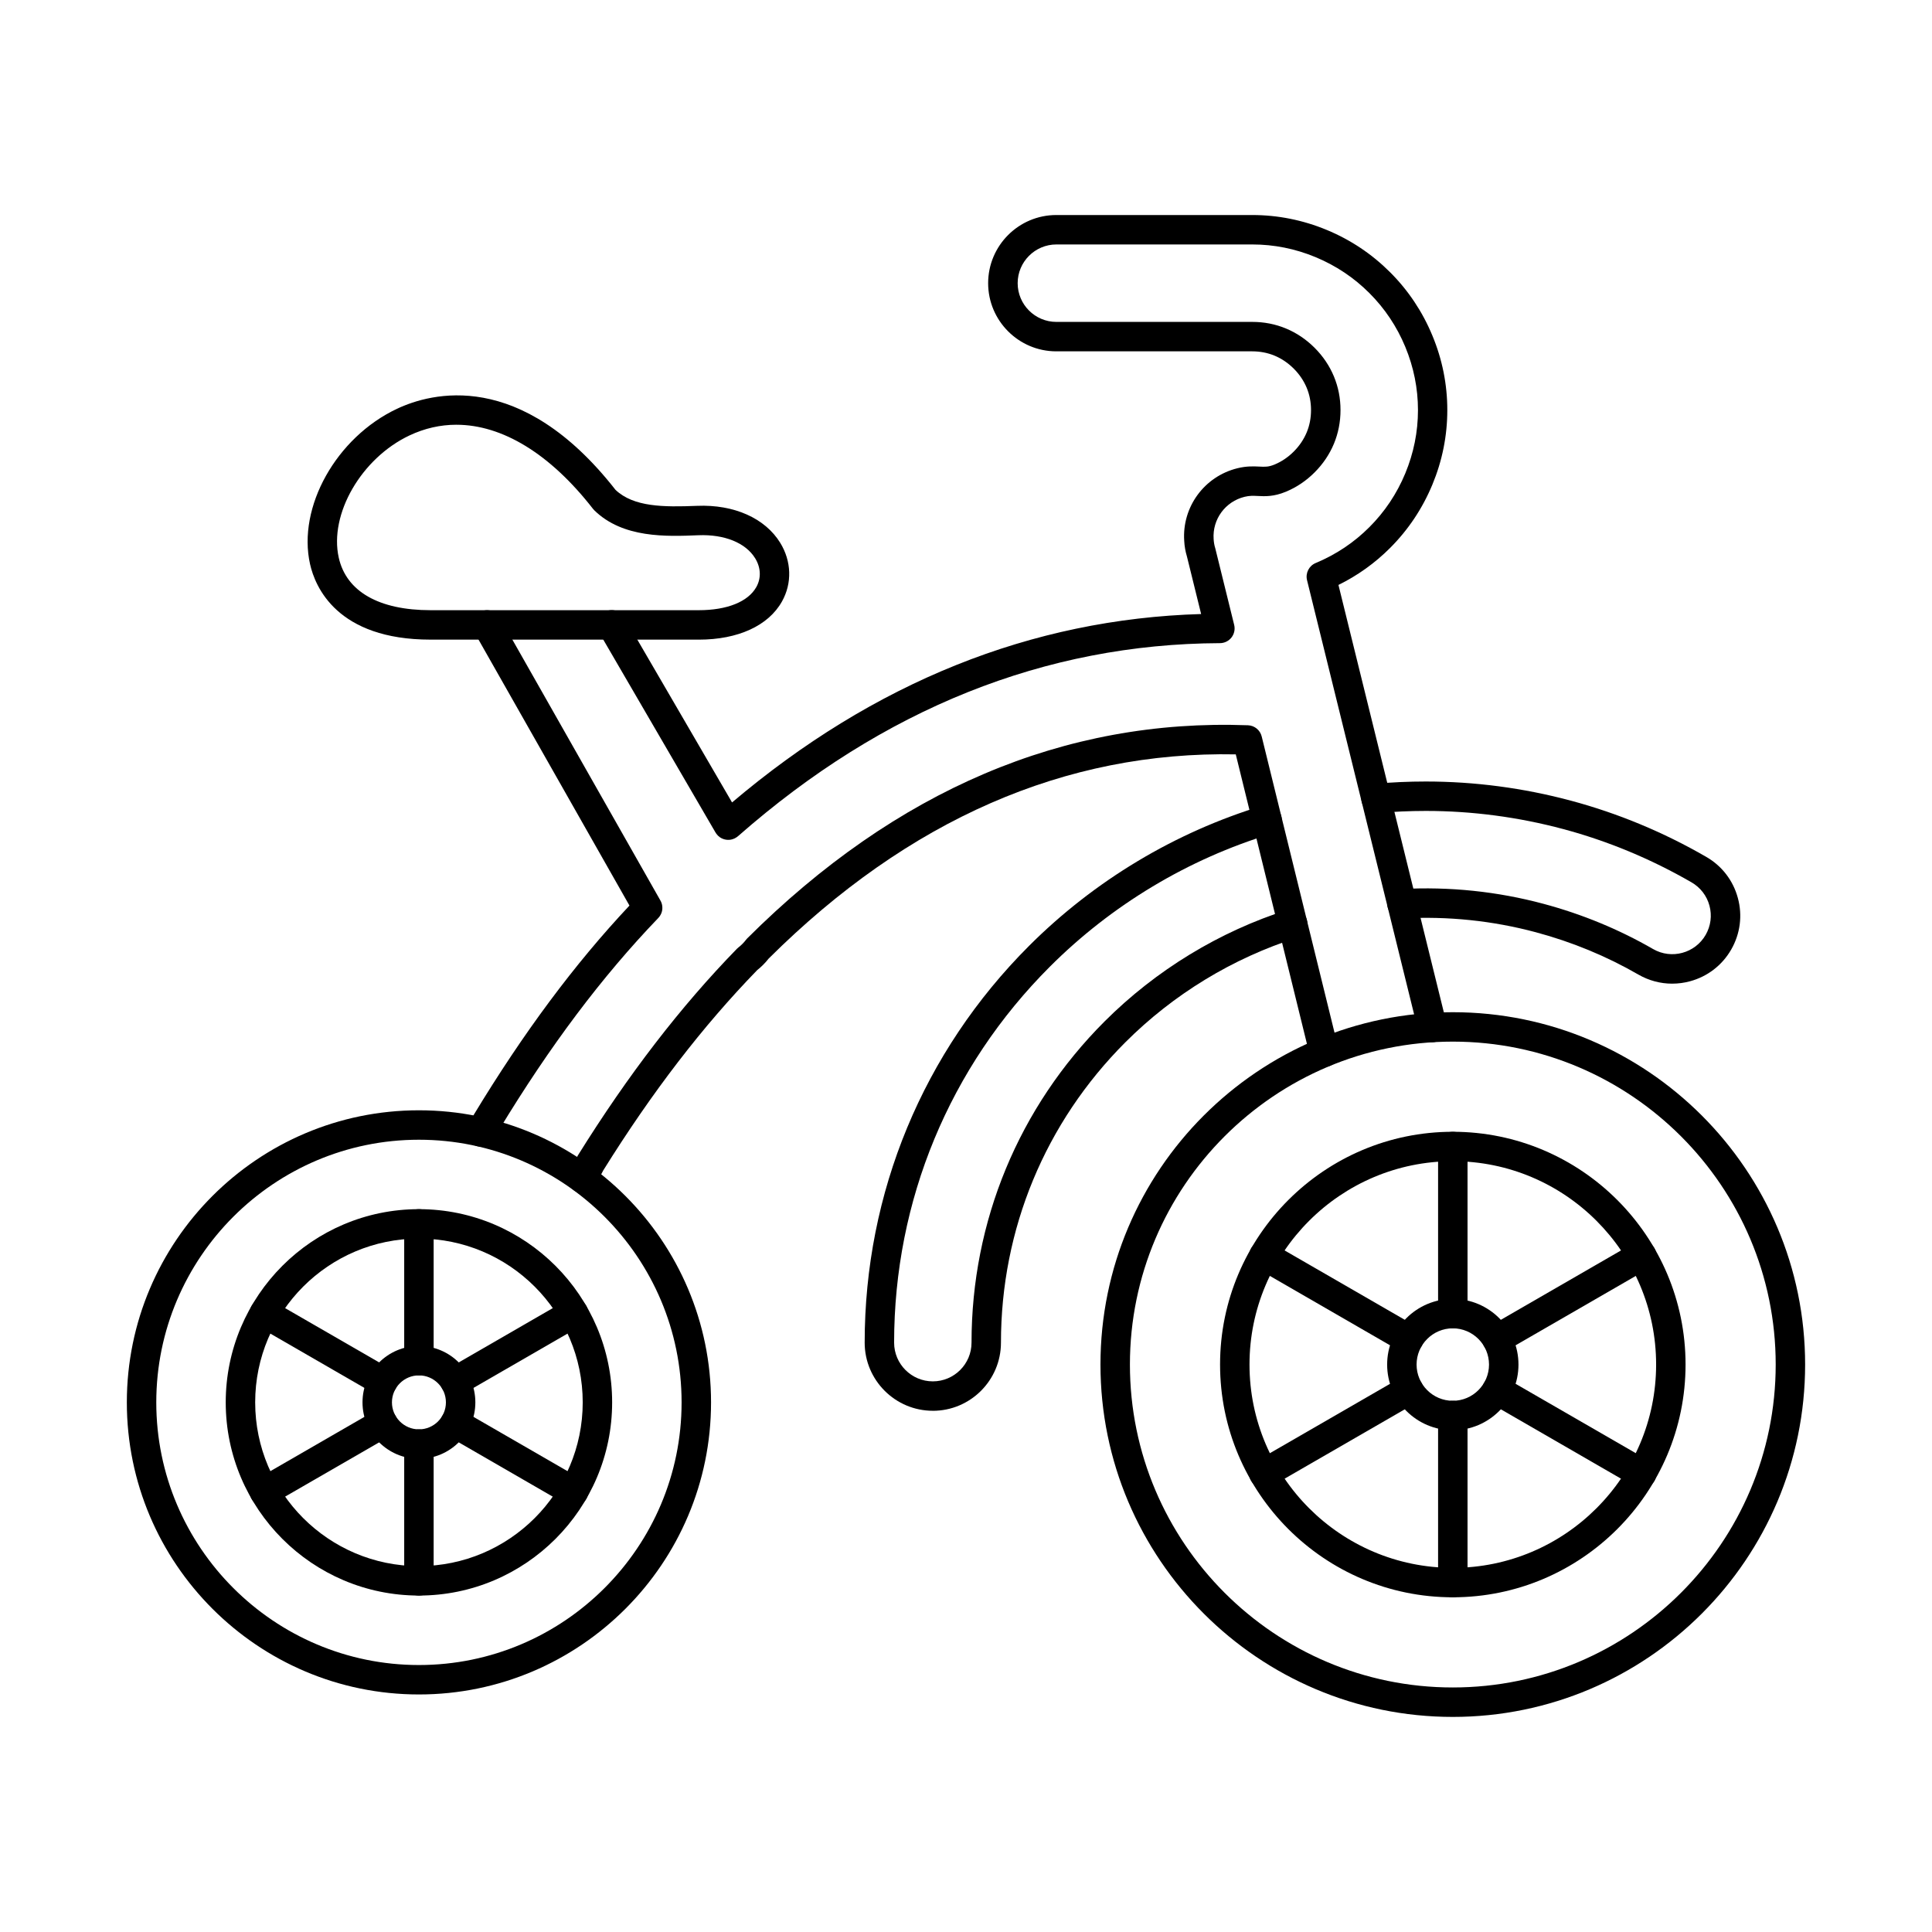
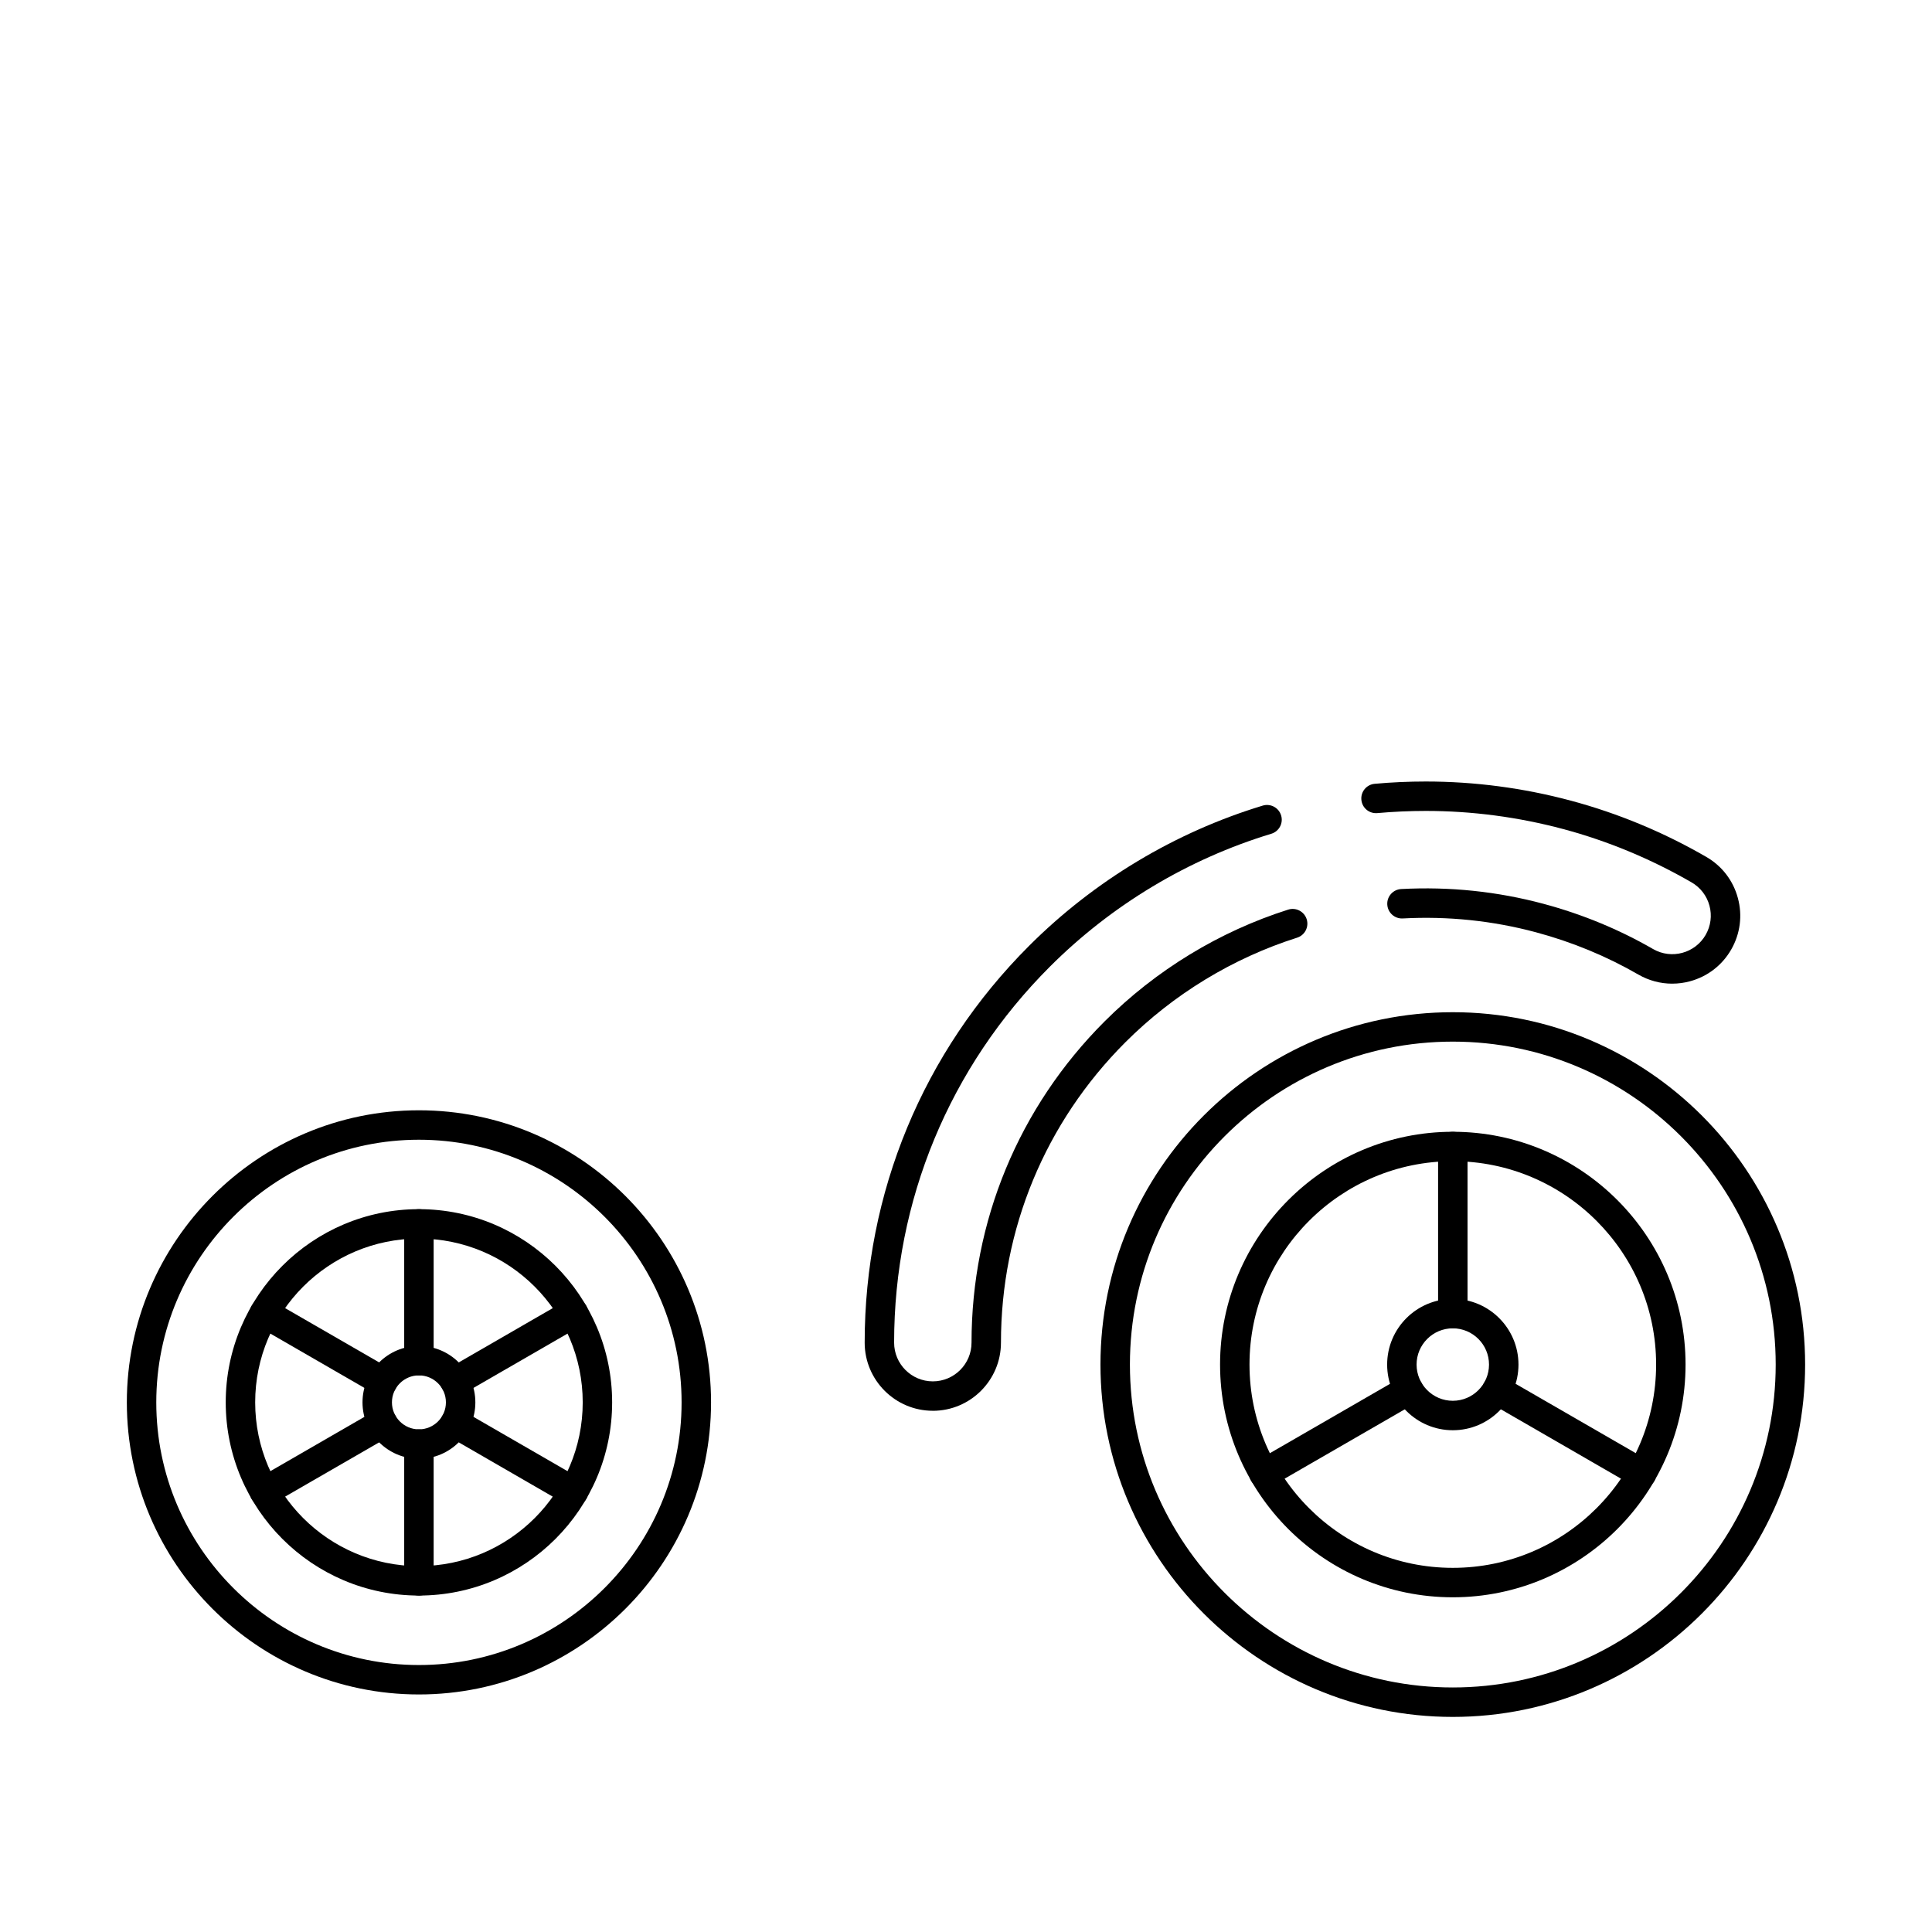
<svg xmlns="http://www.w3.org/2000/svg" fill="#000000" width="800px" height="800px" version="1.1" viewBox="144 144 512 512">
  <g fill-rule="evenodd">
    <path d="m255.02 472.24c-23.922 0-43.395 19.469-43.395 43.398 0.004 23.93 19.473 43.398 43.395 43.398 23.934 0 43.406-19.469 43.406-43.398s-19.473-43.398-43.406-43.398zm0 94.598c-28.23 0-51.199-22.965-51.199-51.199 0-28.23 22.969-51.199 51.195-51.199 28.23 0 51.207 22.969 51.207 51.199 0.004 28.23-22.977 51.199-51.207 51.199z" />
    <path d="m255.02 508.49c-3.941 0-7.152 3.207-7.152 7.152 0 3.941 3.211 7.152 7.152 7.152 3.953 0 7.152-3.207 7.152-7.152s-3.199-7.152-7.152-7.152zm0 22.105c-8.238 0-14.953-6.707-14.953-14.953s6.715-14.953 14.953-14.953c8.25 0 14.953 6.707 14.953 14.953s-6.703 14.953-14.953 14.953z" />
    <path d="m255.02 508.49c-2.152 0-3.902-1.746-3.902-3.902v-36.246c0-2.152 1.746-3.898 3.902-3.898 2.152 0 3.902 1.746 3.902 3.898v36.246c0 2.156-1.75 3.902-3.902 3.902z" />
    <path d="m245.45 514.02c-0.668 0-1.34-0.168-1.949-0.523l-31.398-18.125c-1.859-1.078-2.5-3.461-1.422-5.328 1.078-1.867 3.465-2.504 5.324-1.43l31.398 18.125c1.871 1.078 2.496 3.465 1.422 5.328-0.723 1.25-2.031 1.953-3.371 1.949z" />
    <path d="m214.06 543.2c-1.352 0-2.66-0.699-3.383-1.949-1.074-1.867-0.438-4.25 1.422-5.328l31.398-18.129c1.859-1.078 4.246-0.438 5.324 1.43s0.438 4.25-1.422 5.328l-31.398 18.125c-0.609 0.355-1.281 0.523-1.941 0.523z" />
    <path d="m255.02 566.84c-2.152 0-3.902-1.746-3.902-3.898v-36.246c0-2.152 1.746-3.898 3.902-3.898 2.152 0 3.902 1.746 3.902 3.902v36.246c0 2.152-1.75 3.902-3.902 3.898z" />
    <path d="m264.6 514.02c-1.352 0-2.66-0.699-3.383-1.949-1.074-1.863-0.438-4.25 1.434-5.328l31.387-18.125c1.871-1.078 4.258-0.438 5.332 1.43 1.078 1.863 0.438 4.25-1.434 5.328l-31.387 18.125c-0.621 0.355-1.293 0.523-1.953 0.523z" />
    <path d="m295.99 543.2c-0.66 0-1.332-0.168-1.953-0.523l-31.387-18.125c-1.871-1.078-2.512-3.461-1.434-5.328s3.465-2.504 5.332-1.43l31.391 18.125c1.871 1.078 2.508 3.461 1.43 5.328-0.719 1.25-2.031 1.953-3.383 1.949z" />
-     <path d="m264.95 256.56c-4.238 0-8.402 0.934-12.434 2.836-12.746 6.016-21.332 20.855-18.742 32.398 2.012 8.973 10.656 13.914 24.34 13.914h71.059c7.516 0 13.082-2.238 15.266-6.141 1.32-2.367 1.207-5.144-0.316-7.621-2.516-4.102-8.148-6.379-15.055-6.102-8.441 0.344-20 0.82-27.578-6.613-0.121-0.121-0.234-0.25-0.344-0.387-11.367-14.605-24.055-22.281-36.191-22.281zm64.219 56.949h-71.055c-24.785 0-30.598-13.992-31.949-20.008-3.391-15.102 6.938-33.566 23.02-41.16 9.043-4.266 32.75-10.699 57.941 21.488 4.797 4.523 12.637 4.59 21.617 4.223 9.785-0.398 18.012 3.269 22.031 9.812 2.996 4.883 3.168 10.68 0.469 15.512-3.594 6.441-11.652 10.137-22.07 10.137z" />
    <path d="m587.14 404.68c-3.098 0-6.168-0.809-8.938-2.398-8.453-4.883-17.594-8.656-27.195-11.227-11.395-3.051-23.242-4.301-35.258-3.656-2.141 0.125-3.992-1.535-4.106-3.688-0.121-2.152 1.535-3.988 3.688-4.106 12.84-0.688 25.508 0.645 37.688 3.91 10.262 2.746 20.043 6.785 29.082 12 4.867 2.801 11.113 1.113 13.918-3.766 1.352-2.363 1.715-5.113 1.004-7.742-0.707-2.633-2.406-4.824-4.766-6.184-10.746-6.203-22.164-10.945-33.949-14.102-11.934-3.195-24.195-4.816-36.457-4.816-4.273 0-8.605 0.195-12.84 0.578-2.164 0.191-4.043-1.387-4.234-3.531-0.203-2.144 1.383-4.043 3.523-4.234 4.481-0.406 9.039-0.609 13.551-0.609 12.941 0 25.883 1.711 38.469 5.082 12.457 3.336 24.5 8.34 35.828 14.879 4.168 2.391 7.152 6.269 8.402 10.91 1.262 4.641 0.629 9.496-1.766 13.664s-6.277 7.152-10.922 8.406c-1.555 0.422-3.137 0.629-4.723 0.629z" />
    <path d="m391.21 517.87c-9.957 0-18.062-8.102-18.062-18.062 0.004-39.719 15.473-77.059 43.559-105.14 17.27-17.27 38.691-30.125 61.934-37.176 2.062-0.621 4.246 0.539 4.867 2.602 0.633 2.059-0.539 4.238-2.602 4.863-22.02 6.68-42.316 18.859-58.684 35.227-26.613 26.613-41.273 61.996-41.273 99.629 0 5.656 4.602 10.262 10.258 10.262 5.66 0 10.258-4.602 10.258-10.262 0-32.156 12.523-62.387 35.258-85.121 13.605-13.598 30.422-23.844 48.656-29.633 2.062-0.652 4.246 0.484 4.906 2.539 0.648 2.055-0.488 4.246-2.539 4.898-17.055 5.414-32.789 14.996-45.508 27.715-21.262 21.262-32.973 49.535-32.973 79.605 0 9.961-8.098 18.062-18.059 18.062z" />
-     <path d="m523.62 420.2c-1.746 0-3.344-1.191-3.777-2.969l-29.469-119.49c-0.453-1.871 0.52-3.797 2.297-4.535 5.367-2.234 10.16-5.43 14.223-9.504 4.086-4.078 7.285-8.871 9.52-14.254 2.227-5.371 3.363-11.012 3.363-16.766s-1.137-11.395-3.363-16.766c-2.234-5.379-5.434-10.172-9.52-14.254-4.074-4.078-8.867-7.277-14.25-9.516-5.375-2.231-11.012-3.363-16.762-3.363h-51.93c-5.656 0-10.262 4.606-10.262 10.262s4.602 10.262 10.258 10.262h51.93c3.129 0 6.125 0.586 8.906 1.742 2.812 1.168 5.375 2.891 7.598 5.117 2.234 2.231 3.953 4.785 5.121 7.598 1.16 2.789 1.746 5.785 1.746 8.914 0 3.125-0.59 6.125-1.746 8.914-1.168 2.812-2.894 5.371-5.121 7.598-2.223 2.227-4.785 3.949-7.598 5.117-3.227 1.344-5.566 1.23-7.445 1.133-1.219-0.059-2.184-0.109-3.516 0.219-5.109 1.254-8.555 5.961-8.199 11.195 0.051 0.867 0.191 1.68 0.438 2.457 0.023 0.066 0.039 0.137 0.051 0.207l4.957 20.09c0.285 1.16 0.02 2.391-0.711 3.332-0.738 0.941-1.867 1.496-3.059 1.5-46.32 0.191-89.27 17.383-127.66 51.109-0.109 0.102-0.234 0.199-0.367 0.289-0.363 0.266-0.762 0.457-1.18 0.578-0.559 0.164-1.137 0.199-1.695 0.109-0.578-0.09-1.148-0.312-1.645-0.66-0.344-0.242-0.648-0.543-0.902-0.898-0.102-0.129-0.184-0.266-0.266-0.402l-30.848-53.012c-1.086-1.863-0.449-4.25 1.41-5.332 1.859-1.086 4.246-0.453 5.332 1.41l28.523 49.023c37.586-31.836 79.363-48.613 124.31-49.93l-3.758-15.238c-0.406-1.344-0.652-2.734-0.723-4.144-0.609-8.977 5.324-17.094 14.109-19.254 2.449-0.602 4.285-0.508 5.769-0.438 1.535 0.078 2.457 0.125 4.074-0.547 1.859-0.773 3.566-1.926 5.07-3.43 1.504-1.5 2.652-3.207 3.434-5.07 0.766-1.836 1.148-3.828 1.148-5.922 0.004-2.094-0.387-4.086-1.148-5.922-0.781-1.863-1.93-3.57-3.434-5.07s-3.211-2.656-5.07-3.43c-1.836-0.762-3.828-1.148-5.922-1.148h-51.93c-9.953 0-18.062-8.102-18.062-18.062 0-9.961 8.105-18.062 18.062-18.062h51.93c6.785 0 13.43 1.332 19.758 3.957 6.332 2.625 11.965 6.398 16.77 11.203 4.816 4.805 8.582 10.453 11.203 16.777 2.633 6.324 3.961 12.973 3.961 19.758s-1.332 13.434-3.961 19.758c-2.629 6.328-6.398 11.973-11.203 16.777-4.004 4.008-8.594 7.293-13.684 9.801l28.688 116.34c0.52 2.09-0.762 4.207-2.844 4.719-0.312 0.078-0.629 0.113-0.945 0.113zm-252.18 27.676c-0.648 0-1.309-0.164-1.918-0.508-1.879-1.062-2.531-3.441-1.473-5.316 0.5-0.863 0.984-1.727 1.492-2.602 13.227-21.84 26.738-39.992 41.273-55.465l-41.117-72.449c-1.066-1.875-0.406-4.254 1.461-5.316 1.879-1.066 4.258-0.406 5.324 1.469l42.5 74.891c0.152 0.254 0.273 0.52 0.363 0.793 0.176 0.551 0.223 1.129 0.164 1.684-0.07 0.566-0.266 1.121-0.59 1.621-0.152 0.238-0.324 0.461-0.527 0.664-14.879 15.496-28.668 33.84-42.137 56.082-0.445 0.785-0.934 1.637-1.422 2.484-0.711 1.266-2.031 1.977-3.394 1.977zm26.93 12.297c-0.609 0-1.223-0.141-1.801-0.441-1.91-0.996-2.652-3.348-1.664-5.262 0.703-1.336 1.402-2.688 2.125-4.059 0.043-0.086 0.09-0.172 0.141-0.254 13.367-21.438 27.141-39.332 42.105-54.707 0.125-0.133 0.266-0.254 0.406-0.367 0.754-0.578 1.422-1.25 1.992-1.996 0.102-0.141 0.223-0.277 0.344-0.402 39.414-39.293 84.059-58.289 132.71-56.48 1.738 0.062 3.219 1.277 3.637 2.969l20.348 82.766c0.508 2.094-0.773 4.203-2.867 4.719-2.09 0.516-4.207-0.766-4.715-2.859l-19.637-79.883c-45.191-0.891-86.812 17.332-123.79 54.117-0.883 1.129-1.898 2.152-3.027 3.047-14.465 14.898-27.824 32.266-40.805 53.082-0.691 1.32-1.371 2.621-2.043 3.906-0.699 1.336-2.051 2.102-3.461 2.102z" />
    <path d="m255.02 446.04c-38.375 0-69.605 31.227-69.605 69.609 0 38.379 31.227 69.602 69.602 69.602 38.391 0 69.613-31.223 69.613-69.602 0-38.383-31.227-69.605-69.613-69.609zm0 147.01c-42.684 0-77.406-34.719-77.406-77.402 0-42.684 34.719-77.41 77.406-77.41s77.414 34.727 77.414 77.41c0 42.684-34.73 77.402-77.414 77.402z" />
    <path d="m529.01 420.04c-47.184 0-85.57 38.391-85.57 85.578s38.387 85.578 85.57 85.578c47.188 0 85.57-38.391 85.57-85.578s-38.387-85.574-85.57-85.578zm0 178.96c-51.492 0-93.375-41.891-93.375-93.379 0-51.488 41.883-93.375 93.371-93.375 51.492 0 93.371 41.891 93.371 93.375 0 51.488-41.883 93.379-93.371 93.379z" />
    <path d="m529.01 451.73c-29.711 0-53.879 24.172-53.879 53.883 0 29.711 24.164 53.883 53.879 53.883 29.711 0 53.879-24.172 53.879-53.883 0.004-29.711-24.168-53.883-53.879-53.883zm0 115.57c-34.008 0-61.68-27.672-61.68-61.684 0.004-34.012 27.672-61.684 61.68-61.684 34.008 0 61.68 27.672 61.68 61.684 0 34.012-27.672 61.684-61.68 61.684z" />
    <path d="m529.01 496.02c-5.289 0-9.602 4.309-9.602 9.602 0 5.293 4.309 9.602 9.598 9.602 5.293 0 9.598-4.309 9.598-9.602 0-5.293-4.309-9.602-9.598-9.602zm0 27.008c-9.598 0-17.402-7.809-17.402-17.402 0-9.598 7.801-17.402 17.402-17.402 9.602 0 17.402 7.805 17.402 17.402s-7.801 17.402-17.398 17.402z" />
    <path d="m529.01 496.02c-2.152 0-3.902-1.746-3.902-3.898v-44.281c0-2.152 1.746-3.898 3.902-3.898 2.152 0 3.902 1.746 3.902 3.902v44.281c0 2.152-1.75 3.898-3.902 3.898z" />
-     <path d="m517.31 502.77c-0.66 0-1.332-0.168-1.941-0.523l-38.355-22.145c-1.871-1.078-2.512-3.461-1.434-5.328 1.09-1.867 3.473-2.504 5.332-1.43l38.359 22.145c1.859 1.078 2.496 3.465 1.422 5.328-0.719 1.25-2.031 1.953-3.383 1.953z" />
    <path d="m478.96 538.42c-1.34 0-2.652-0.699-3.383-1.949-1.078-1.867-0.438-4.25 1.434-5.328l38.359-22.145c1.859-1.078 4.246-0.438 5.32 1.43 1.078 1.863 0.438 4.25-1.422 5.328l-38.355 22.145c-0.609 0.355-1.293 0.523-1.953 0.523z" />
-     <path d="m529.01 567.3c-2.152 0-3.902-1.746-3.902-3.898v-44.277c0-2.156 1.746-3.902 3.902-3.902 2.152 0 3.902 1.746 3.902 3.902v44.277c0 2.156-1.75 3.902-3.902 3.902z" />
-     <path d="m540.71 502.77c-1.352 0-2.66-0.699-3.383-1.949-1.074-1.867-0.438-4.25 1.422-5.328l38.359-22.145c1.867-1.078 4.242-0.438 5.332 1.43 1.078 1.863 0.438 4.25-1.434 5.328l-38.355 22.145c-0.609 0.355-1.281 0.523-1.941 0.523z" />
    <path d="m579.06 538.42c-0.66 0-1.332-0.168-1.953-0.523l-38.355-22.145c-1.859-1.078-2.5-3.461-1.422-5.328s3.465-2.504 5.324-1.43l38.355 22.141c1.871 1.078 2.508 3.465 1.434 5.328-0.73 1.25-2.043 1.953-3.383 1.949z" />
  </g>
</svg>